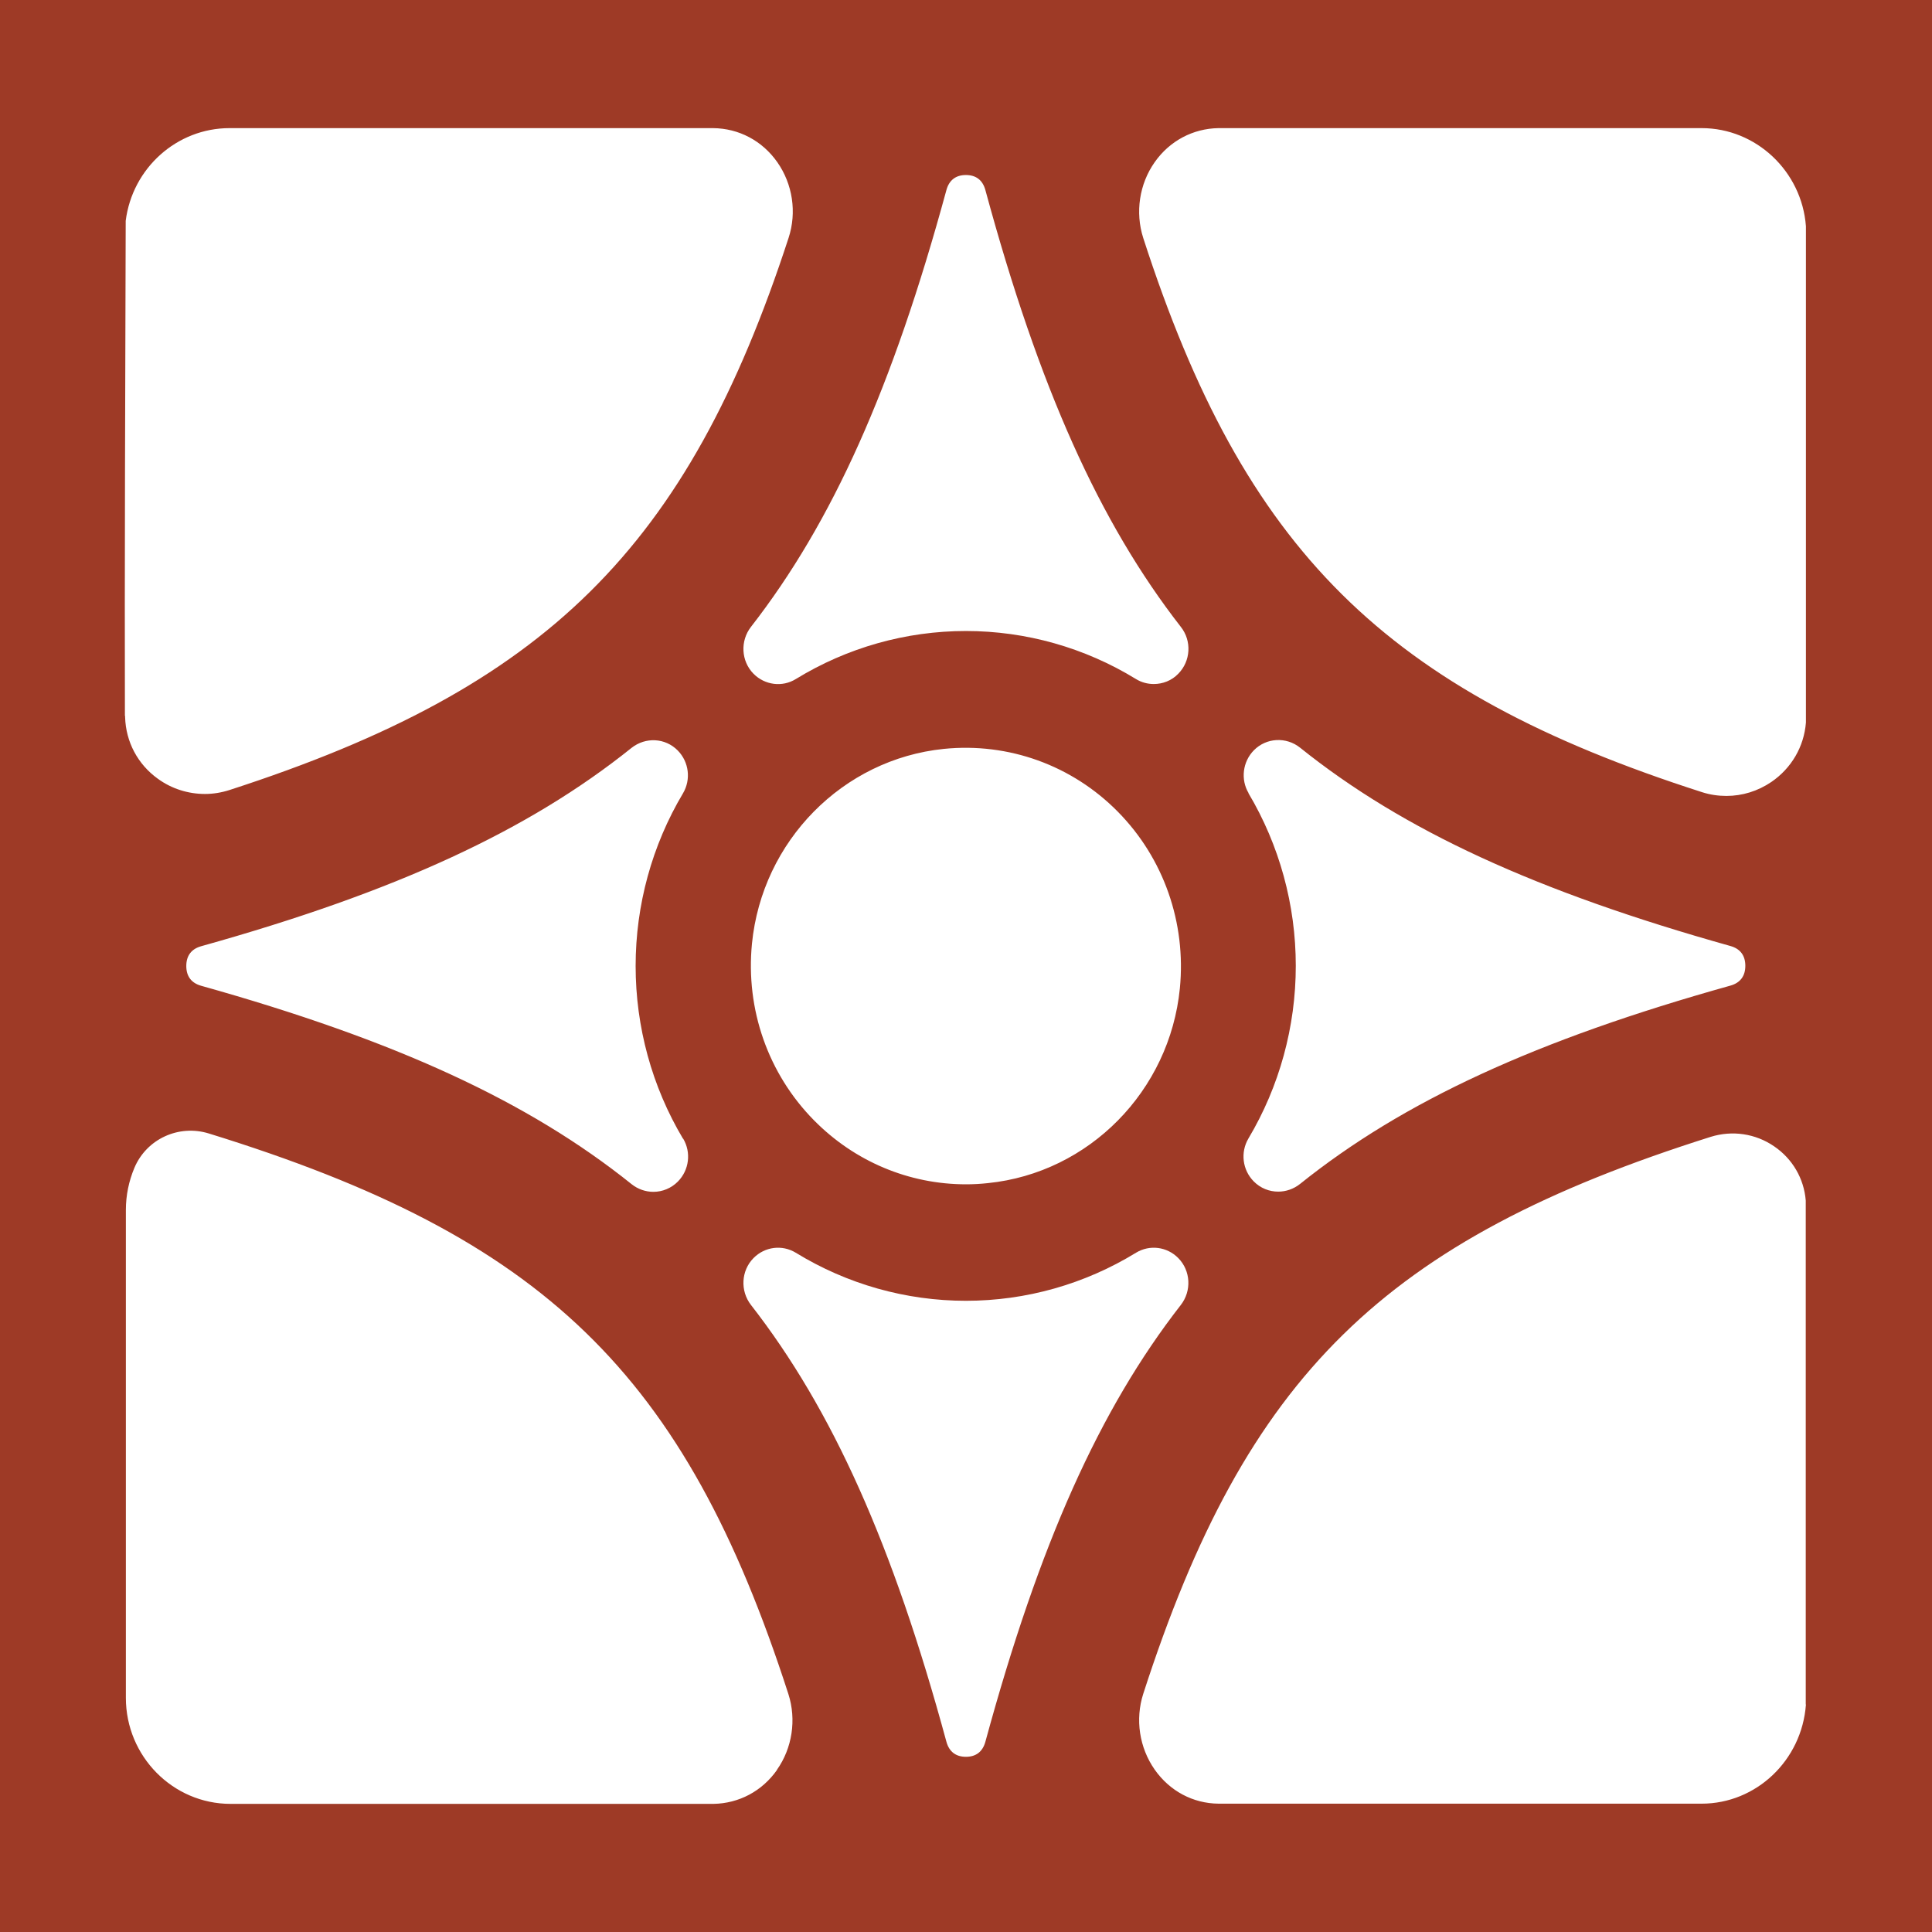
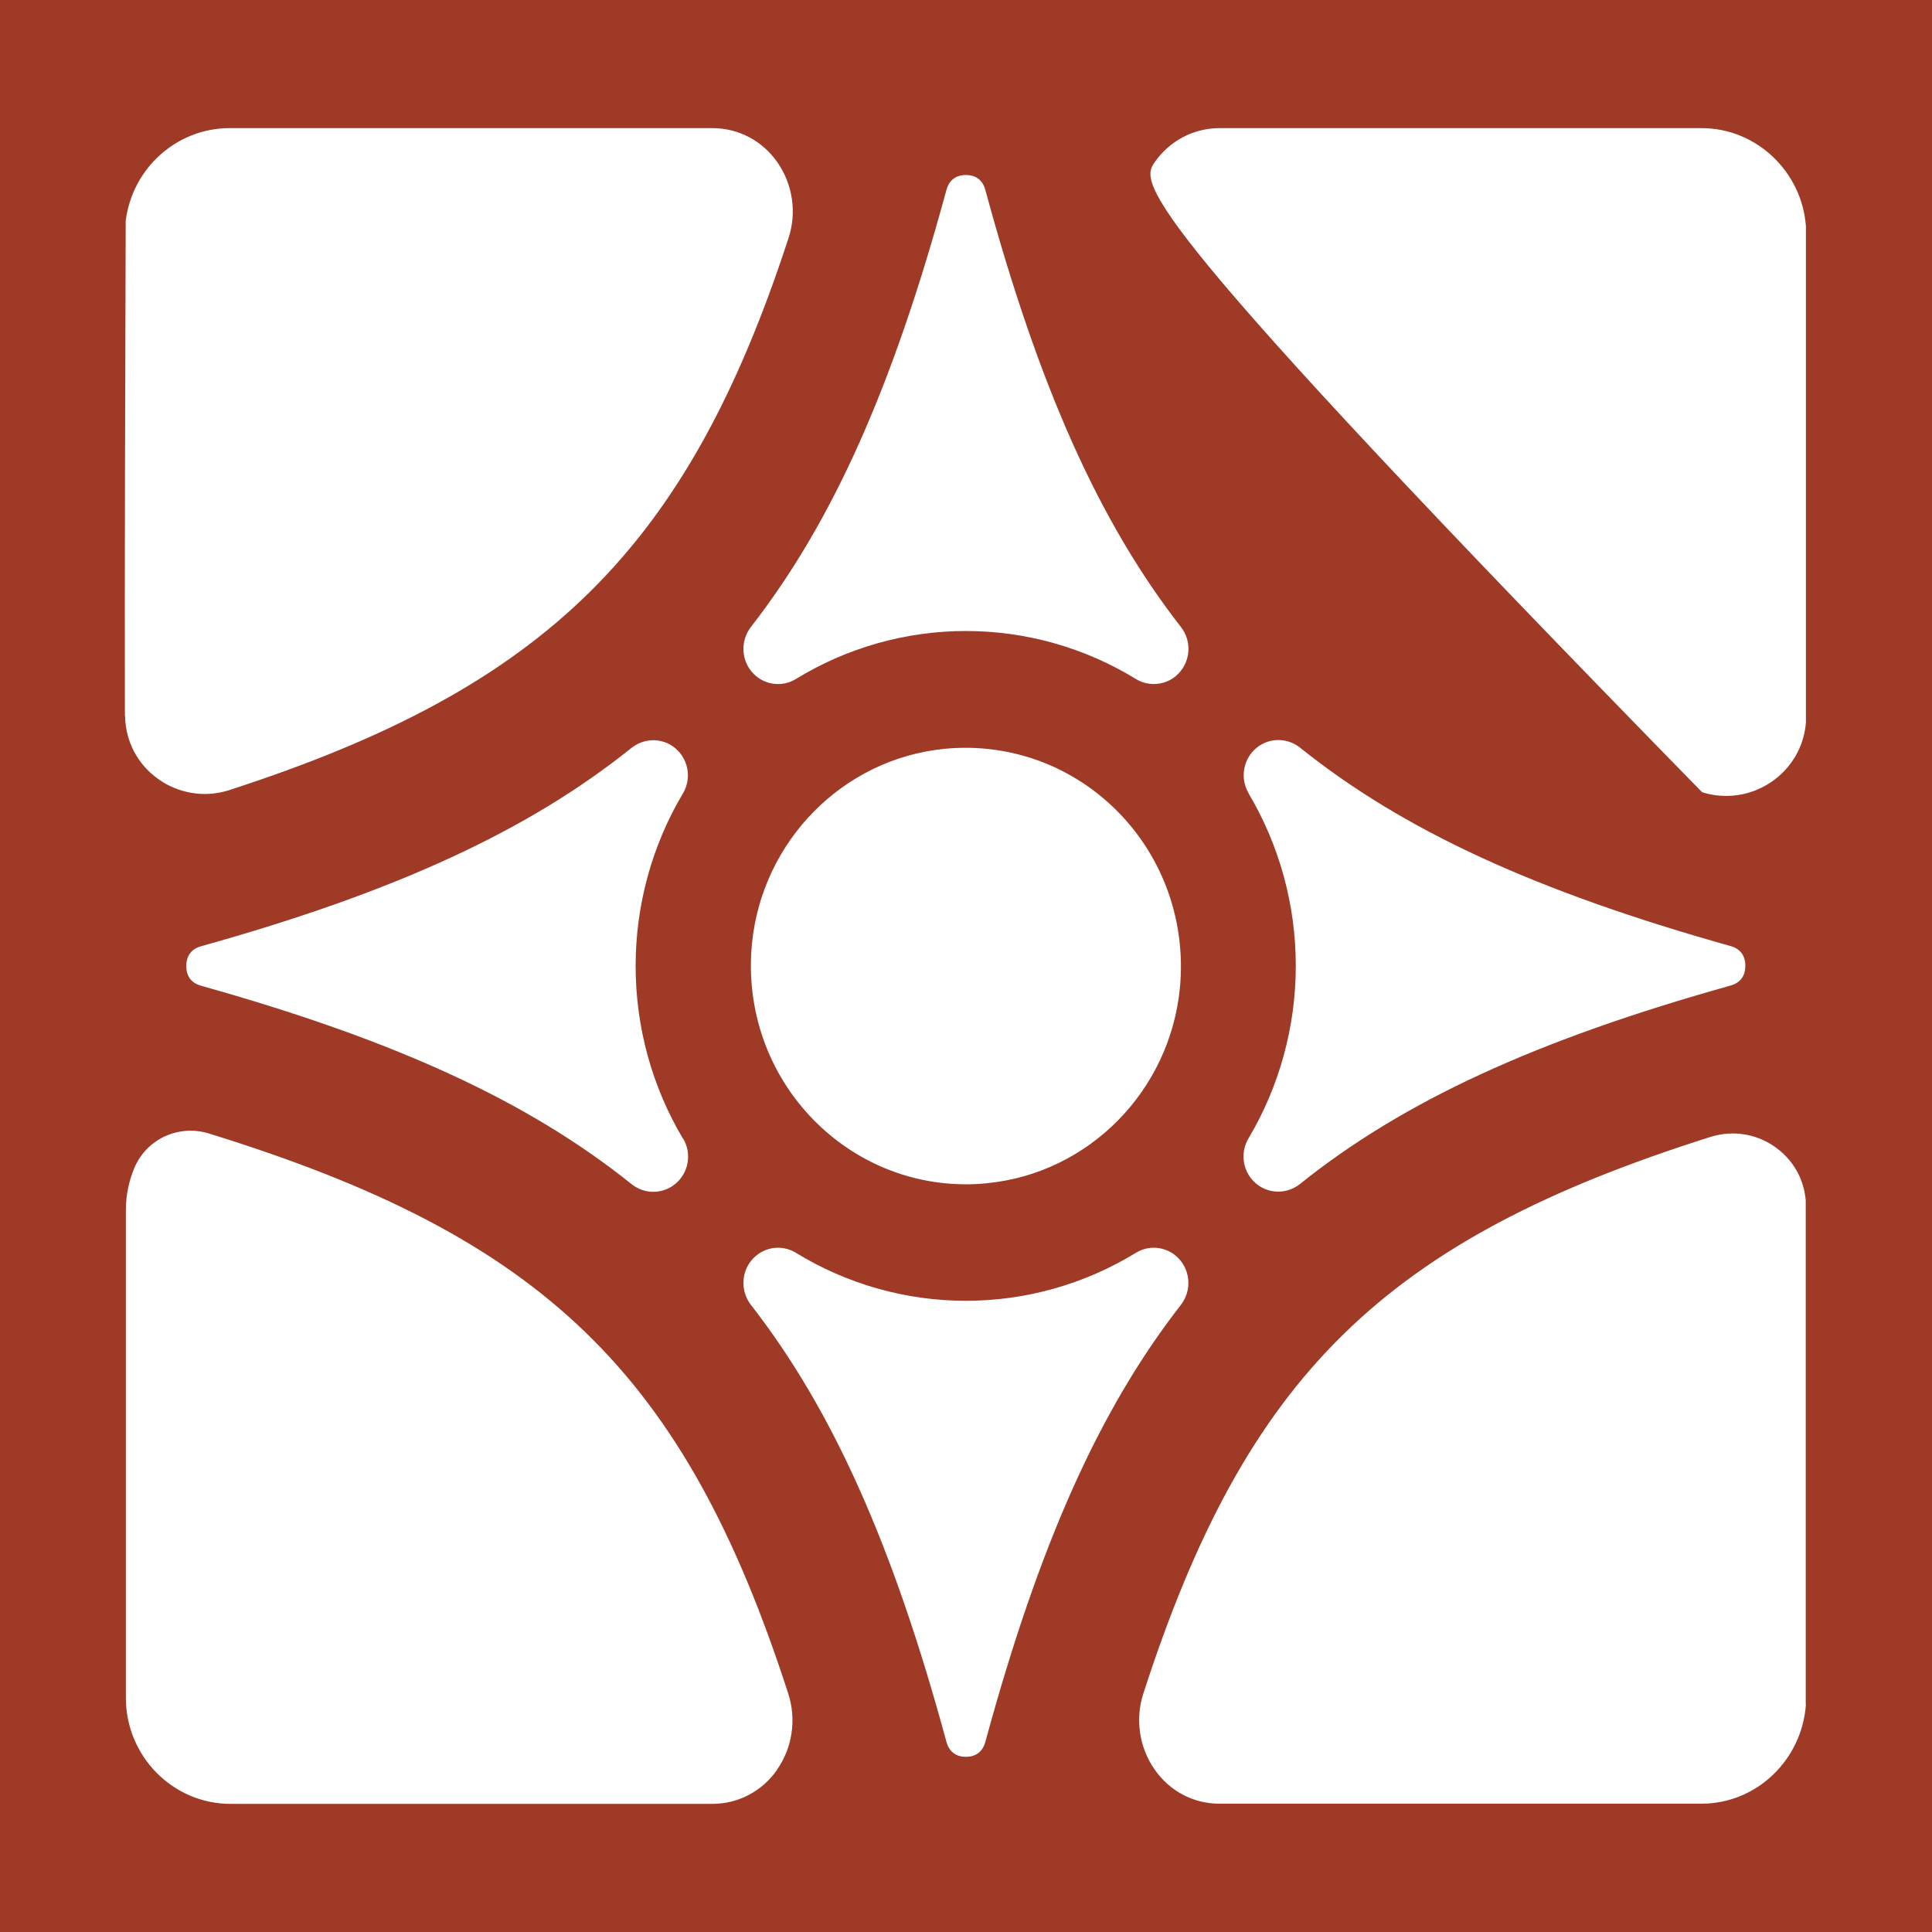
<svg xmlns="http://www.w3.org/2000/svg" fill="none" height="100%" overflow="visible" preserveAspectRatio="none" style="display: block;" viewBox="0 0 66 66" width="100%">
-   <path d="M0 0V66H66V0H0ZM32.997 5.979C33.343 5.979 33.569 6.154 33.662 6.492C35.493 13.241 37.556 17.841 40.339 21.415C40.718 21.894 40.678 22.583 40.252 23.016C40.026 23.252 39.72 23.367 39.414 23.367C39.207 23.367 38.994 23.313 38.808 23.198C37.057 22.124 35.047 21.556 32.997 21.556C30.947 21.556 28.936 22.124 27.185 23.198C26.726 23.482 26.127 23.407 25.741 23.016C25.315 22.583 25.282 21.894 25.654 21.415C28.437 17.841 30.494 13.241 32.331 6.492C32.424 6.154 32.651 5.979 32.997 5.979ZM40.306 33.763C39.959 37.269 37.204 40.066 33.749 40.417C33.503 40.444 33.25 40.458 33.003 40.458C31.053 40.458 29.196 39.681 27.805 38.269C26.24 36.682 25.468 34.479 25.688 32.237C26.034 28.731 28.79 25.934 32.245 25.583C34.455 25.36 36.624 26.143 38.189 27.731C39.753 29.318 40.525 31.521 40.306 33.763ZM4.267 24.461C4.254 20.131 4.28 12.038 4.294 7.6V7.546C4.52 5.742 6.044 4.377 7.841 4.377H24.356C25.242 4.384 26.041 4.81 26.553 5.539C27.079 6.289 27.225 7.255 26.939 8.127C23.484 18.719 18.672 23.482 7.841 26.988C7.569 27.076 7.282 27.123 7.003 27.123C6.43 27.123 5.864 26.947 5.392 26.603C4.706 26.11 4.3 25.346 4.274 24.502V24.454L4.267 24.461ZM23.338 38.897C23.618 39.37 23.544 39.972 23.158 40.363C22.932 40.593 22.626 40.715 22.32 40.715C22.06 40.715 21.794 40.627 21.574 40.451C18.053 37.627 13.52 35.54 6.87 33.675C6.537 33.581 6.364 33.351 6.364 33C6.364 32.649 6.537 32.419 6.87 32.325C13.52 30.467 18.053 28.373 21.574 25.549C22.053 25.171 22.726 25.204 23.152 25.637C23.538 26.029 23.611 26.63 23.331 27.103C22.273 28.879 21.714 30.919 21.714 33C21.714 35.081 22.273 37.121 23.331 38.897H23.338ZM26.546 60.461C26.034 61.19 25.242 61.609 24.37 61.623H7.875C5.904 61.623 4.3 59.995 4.3 58.002V41.336C4.3 40.836 4.4 40.35 4.593 39.891C5.012 38.904 6.111 38.404 7.136 38.722C18.578 42.255 23.391 46.909 26.933 57.873C27.212 58.745 27.066 59.718 26.54 60.461H26.546ZM32.997 60.015C32.651 60.015 32.424 59.839 32.331 59.501C30.5 52.76 28.437 48.152 25.654 44.579C25.282 44.099 25.315 43.41 25.741 42.978C26.127 42.586 26.72 42.512 27.185 42.795C28.936 43.869 30.947 44.437 32.997 44.437C35.047 44.437 37.057 43.869 38.808 42.795C39.274 42.512 39.866 42.586 40.252 42.978C40.678 43.41 40.712 44.099 40.339 44.579C37.556 48.152 35.5 52.753 33.662 59.501C33.569 59.839 33.343 60.015 32.997 60.015ZM61.693 58.231C61.553 60.143 59.989 61.616 58.132 61.616H41.63C40.752 61.609 39.959 61.183 39.447 60.454C38.921 59.704 38.775 58.738 39.054 57.867C42.569 46.984 47.282 42.363 58.438 38.837C59.177 38.607 59.969 38.722 60.608 39.161C61.234 39.587 61.627 40.262 61.687 41.012V41.079V58.225L61.693 58.231ZM42.655 27.096C42.376 26.63 42.449 26.022 42.835 25.63C43.261 25.198 43.94 25.164 44.413 25.542C47.934 28.366 52.467 30.453 59.117 32.318C59.45 32.412 59.623 32.642 59.623 32.993C59.623 33.344 59.45 33.574 59.117 33.669C52.474 35.526 47.934 37.621 44.413 40.444C44.193 40.62 43.927 40.708 43.667 40.708C43.361 40.708 43.061 40.593 42.828 40.357C42.442 39.965 42.369 39.364 42.649 38.891C43.707 37.114 44.266 35.074 44.266 32.993C44.266 30.913 43.707 28.872 42.649 27.096H42.655ZM61.693 24.684C61.627 25.515 61.194 26.245 60.515 26.711C60.049 27.028 59.517 27.19 58.977 27.19C58.698 27.19 58.418 27.15 58.145 27.062C47.328 23.59 42.509 18.814 39.054 8.127C38.775 7.255 38.921 6.283 39.447 5.539C39.959 4.81 40.758 4.391 41.624 4.377H58.132C59.989 4.377 61.553 5.85 61.693 7.728V24.657V24.691V24.684Z" fill="#9E3A26" id="Vector" />
+   <path d="M0 0V66H66V0H0ZM32.997 5.979C33.343 5.979 33.569 6.154 33.662 6.492C35.493 13.241 37.556 17.841 40.339 21.415C40.718 21.894 40.678 22.583 40.252 23.016C40.026 23.252 39.72 23.367 39.414 23.367C39.207 23.367 38.994 23.313 38.808 23.198C37.057 22.124 35.047 21.556 32.997 21.556C30.947 21.556 28.936 22.124 27.185 23.198C26.726 23.482 26.127 23.407 25.741 23.016C25.315 22.583 25.282 21.894 25.654 21.415C28.437 17.841 30.494 13.241 32.331 6.492C32.424 6.154 32.651 5.979 32.997 5.979ZM40.306 33.763C39.959 37.269 37.204 40.066 33.749 40.417C33.503 40.444 33.25 40.458 33.003 40.458C31.053 40.458 29.196 39.681 27.805 38.269C26.24 36.682 25.468 34.479 25.688 32.237C26.034 28.731 28.79 25.934 32.245 25.583C34.455 25.36 36.624 26.143 38.189 27.731C39.753 29.318 40.525 31.521 40.306 33.763ZM4.267 24.461C4.254 20.131 4.28 12.038 4.294 7.6V7.546C4.52 5.742 6.044 4.377 7.841 4.377H24.356C25.242 4.384 26.041 4.81 26.553 5.539C27.079 6.289 27.225 7.255 26.939 8.127C23.484 18.719 18.672 23.482 7.841 26.988C7.569 27.076 7.282 27.123 7.003 27.123C6.43 27.123 5.864 26.947 5.392 26.603C4.706 26.11 4.3 25.346 4.274 24.502V24.454L4.267 24.461ZM23.338 38.897C23.618 39.37 23.544 39.972 23.158 40.363C22.932 40.593 22.626 40.715 22.32 40.715C22.06 40.715 21.794 40.627 21.574 40.451C18.053 37.627 13.52 35.54 6.87 33.675C6.537 33.581 6.364 33.351 6.364 33C6.364 32.649 6.537 32.419 6.87 32.325C13.52 30.467 18.053 28.373 21.574 25.549C22.053 25.171 22.726 25.204 23.152 25.637C23.538 26.029 23.611 26.63 23.331 27.103C22.273 28.879 21.714 30.919 21.714 33C21.714 35.081 22.273 37.121 23.331 38.897H23.338ZM26.546 60.461C26.034 61.19 25.242 61.609 24.37 61.623H7.875C5.904 61.623 4.3 59.995 4.3 58.002V41.336C4.3 40.836 4.4 40.35 4.593 39.891C5.012 38.904 6.111 38.404 7.136 38.722C18.578 42.255 23.391 46.909 26.933 57.873C27.212 58.745 27.066 59.718 26.54 60.461H26.546ZM32.997 60.015C32.651 60.015 32.424 59.839 32.331 59.501C30.5 52.76 28.437 48.152 25.654 44.579C25.282 44.099 25.315 43.41 25.741 42.978C26.127 42.586 26.72 42.512 27.185 42.795C28.936 43.869 30.947 44.437 32.997 44.437C35.047 44.437 37.057 43.869 38.808 42.795C39.274 42.512 39.866 42.586 40.252 42.978C40.678 43.41 40.712 44.099 40.339 44.579C37.556 48.152 35.5 52.753 33.662 59.501C33.569 59.839 33.343 60.015 32.997 60.015ZM61.693 58.231C61.553 60.143 59.989 61.616 58.132 61.616H41.63C40.752 61.609 39.959 61.183 39.447 60.454C38.921 59.704 38.775 58.738 39.054 57.867C42.569 46.984 47.282 42.363 58.438 38.837C59.177 38.607 59.969 38.722 60.608 39.161C61.234 39.587 61.627 40.262 61.687 41.012V41.079V58.225L61.693 58.231ZM42.655 27.096C42.376 26.63 42.449 26.022 42.835 25.63C43.261 25.198 43.94 25.164 44.413 25.542C47.934 28.366 52.467 30.453 59.117 32.318C59.45 32.412 59.623 32.642 59.623 32.993C59.623 33.344 59.45 33.574 59.117 33.669C52.474 35.526 47.934 37.621 44.413 40.444C44.193 40.62 43.927 40.708 43.667 40.708C43.361 40.708 43.061 40.593 42.828 40.357C42.442 39.965 42.369 39.364 42.649 38.891C43.707 37.114 44.266 35.074 44.266 32.993C44.266 30.913 43.707 28.872 42.649 27.096H42.655ZM61.693 24.684C61.627 25.515 61.194 26.245 60.515 26.711C60.049 27.028 59.517 27.19 58.977 27.19C58.698 27.19 58.418 27.15 58.145 27.062C38.775 7.255 38.921 6.283 39.447 5.539C39.959 4.81 40.758 4.391 41.624 4.377H58.132C59.989 4.377 61.553 5.85 61.693 7.728V24.657V24.691V24.684Z" fill="#9E3A26" id="Vector" />
</svg>